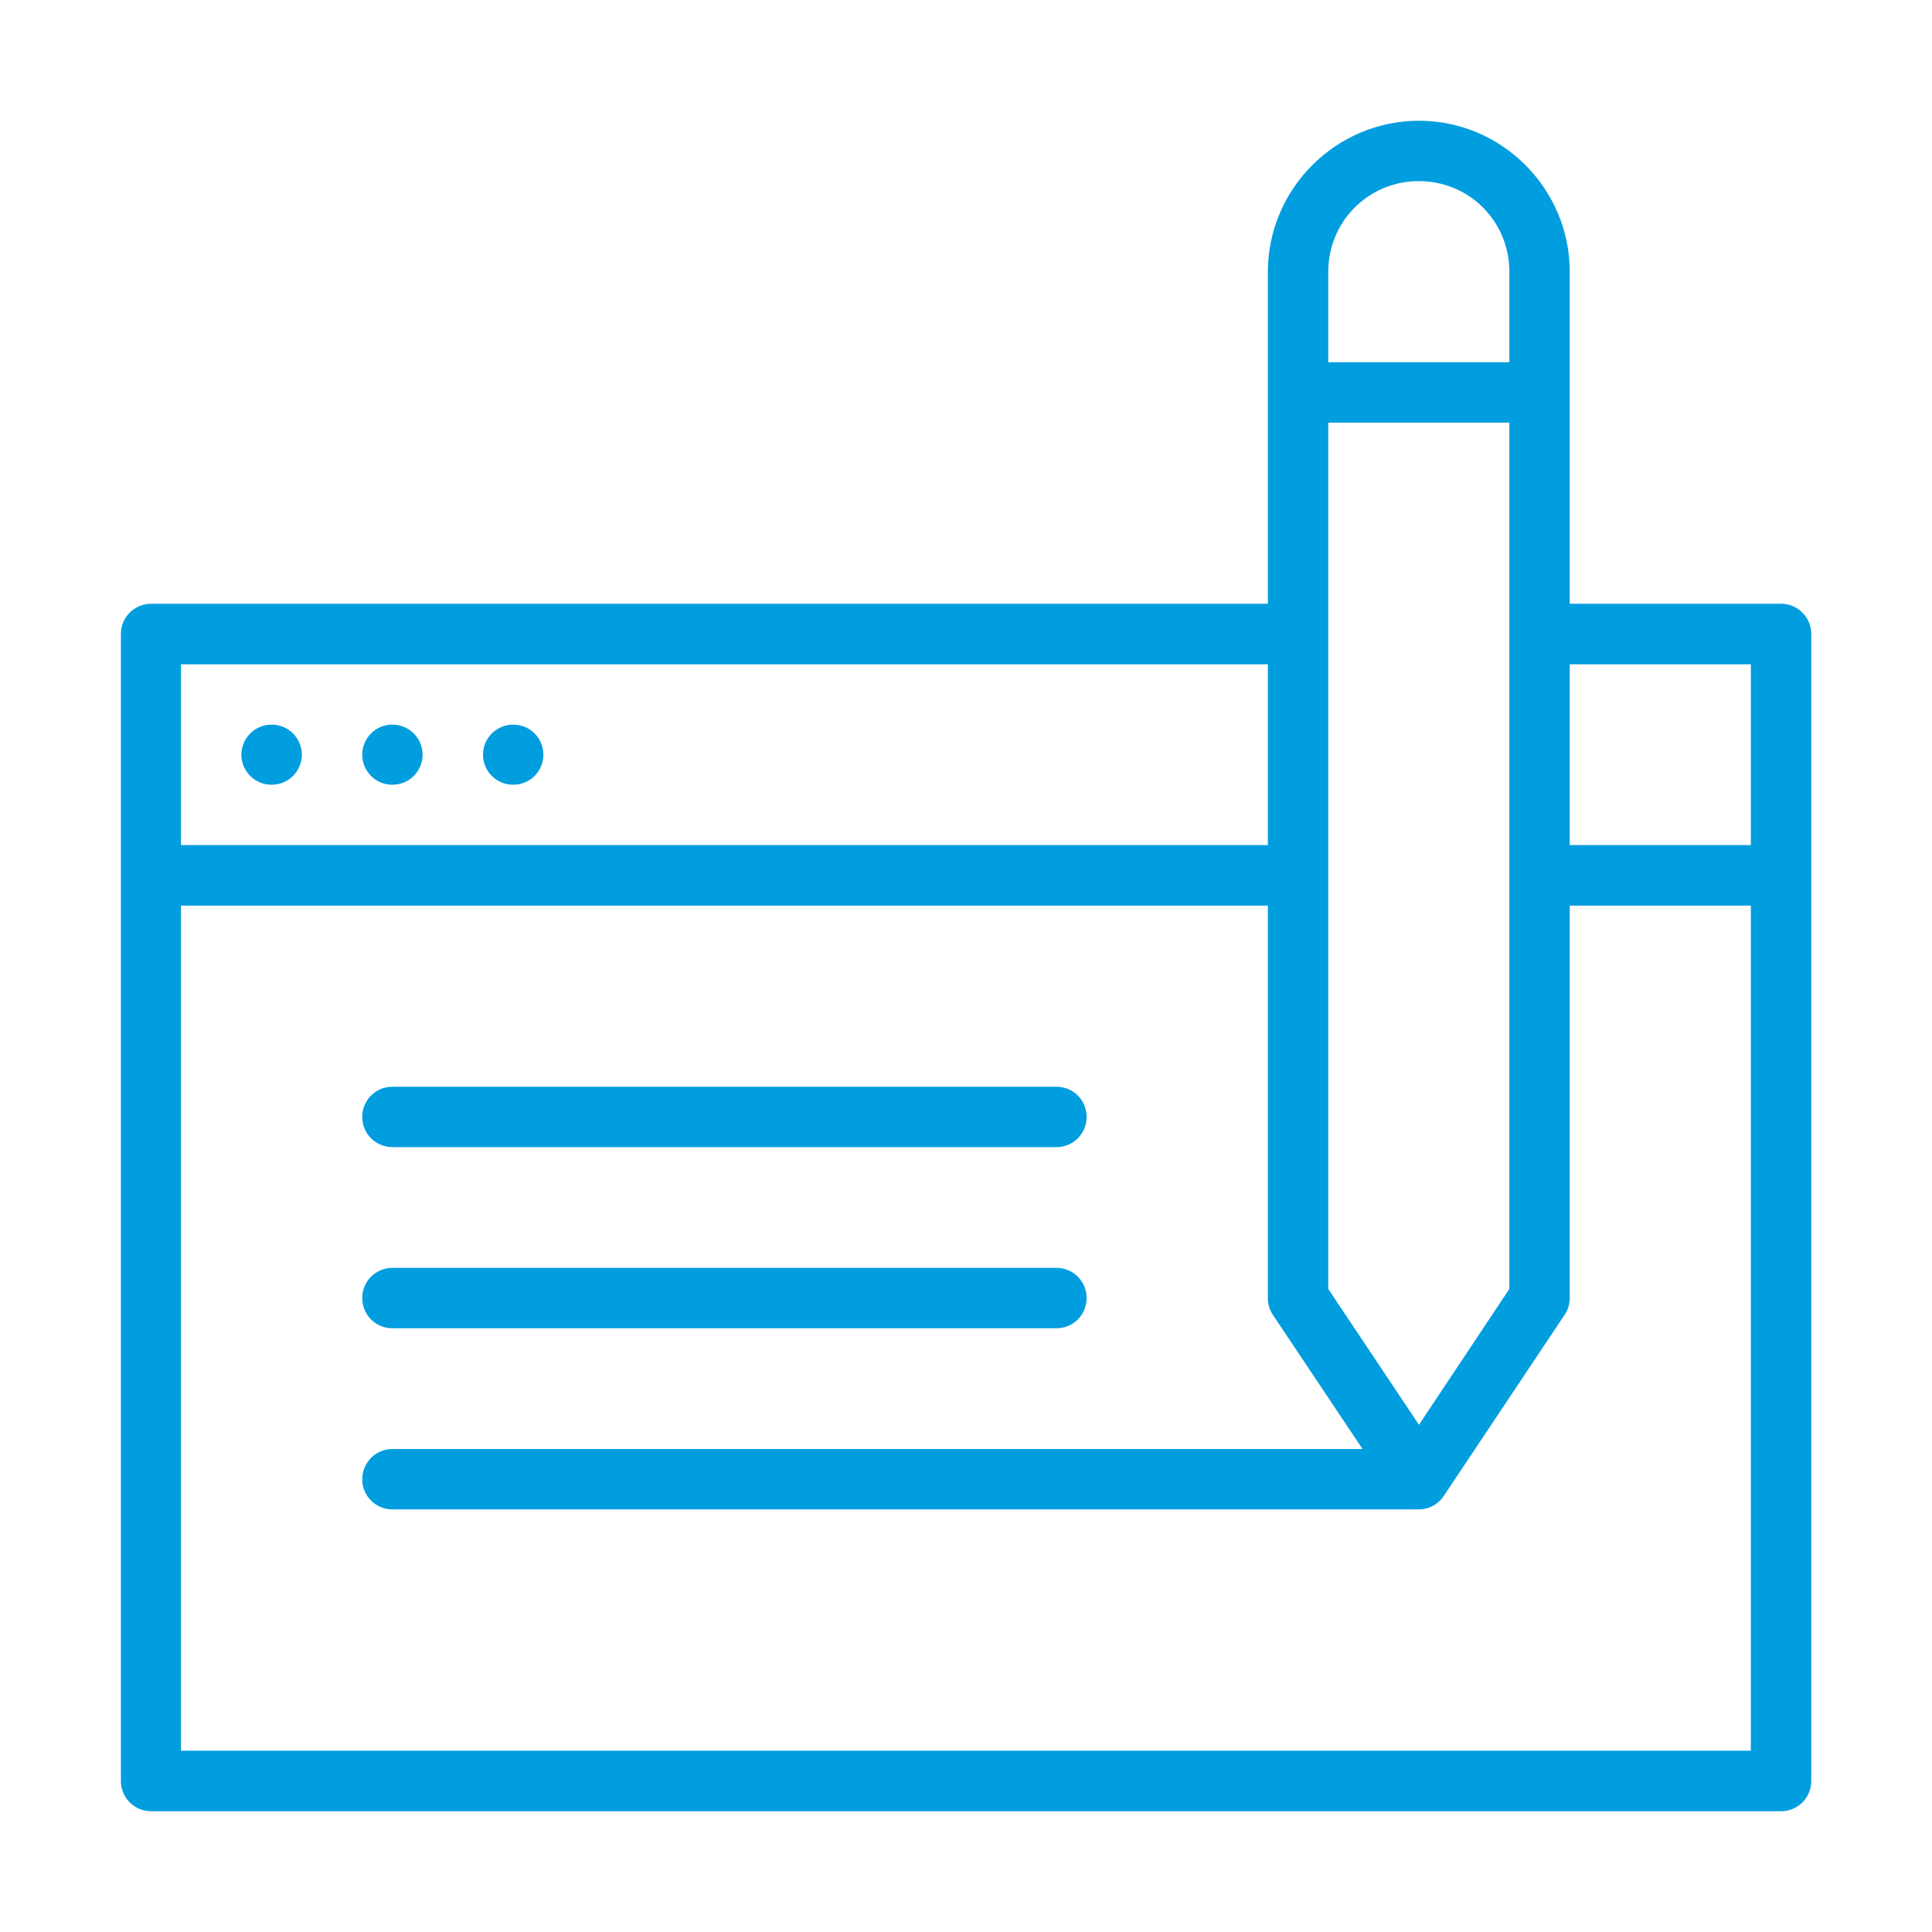
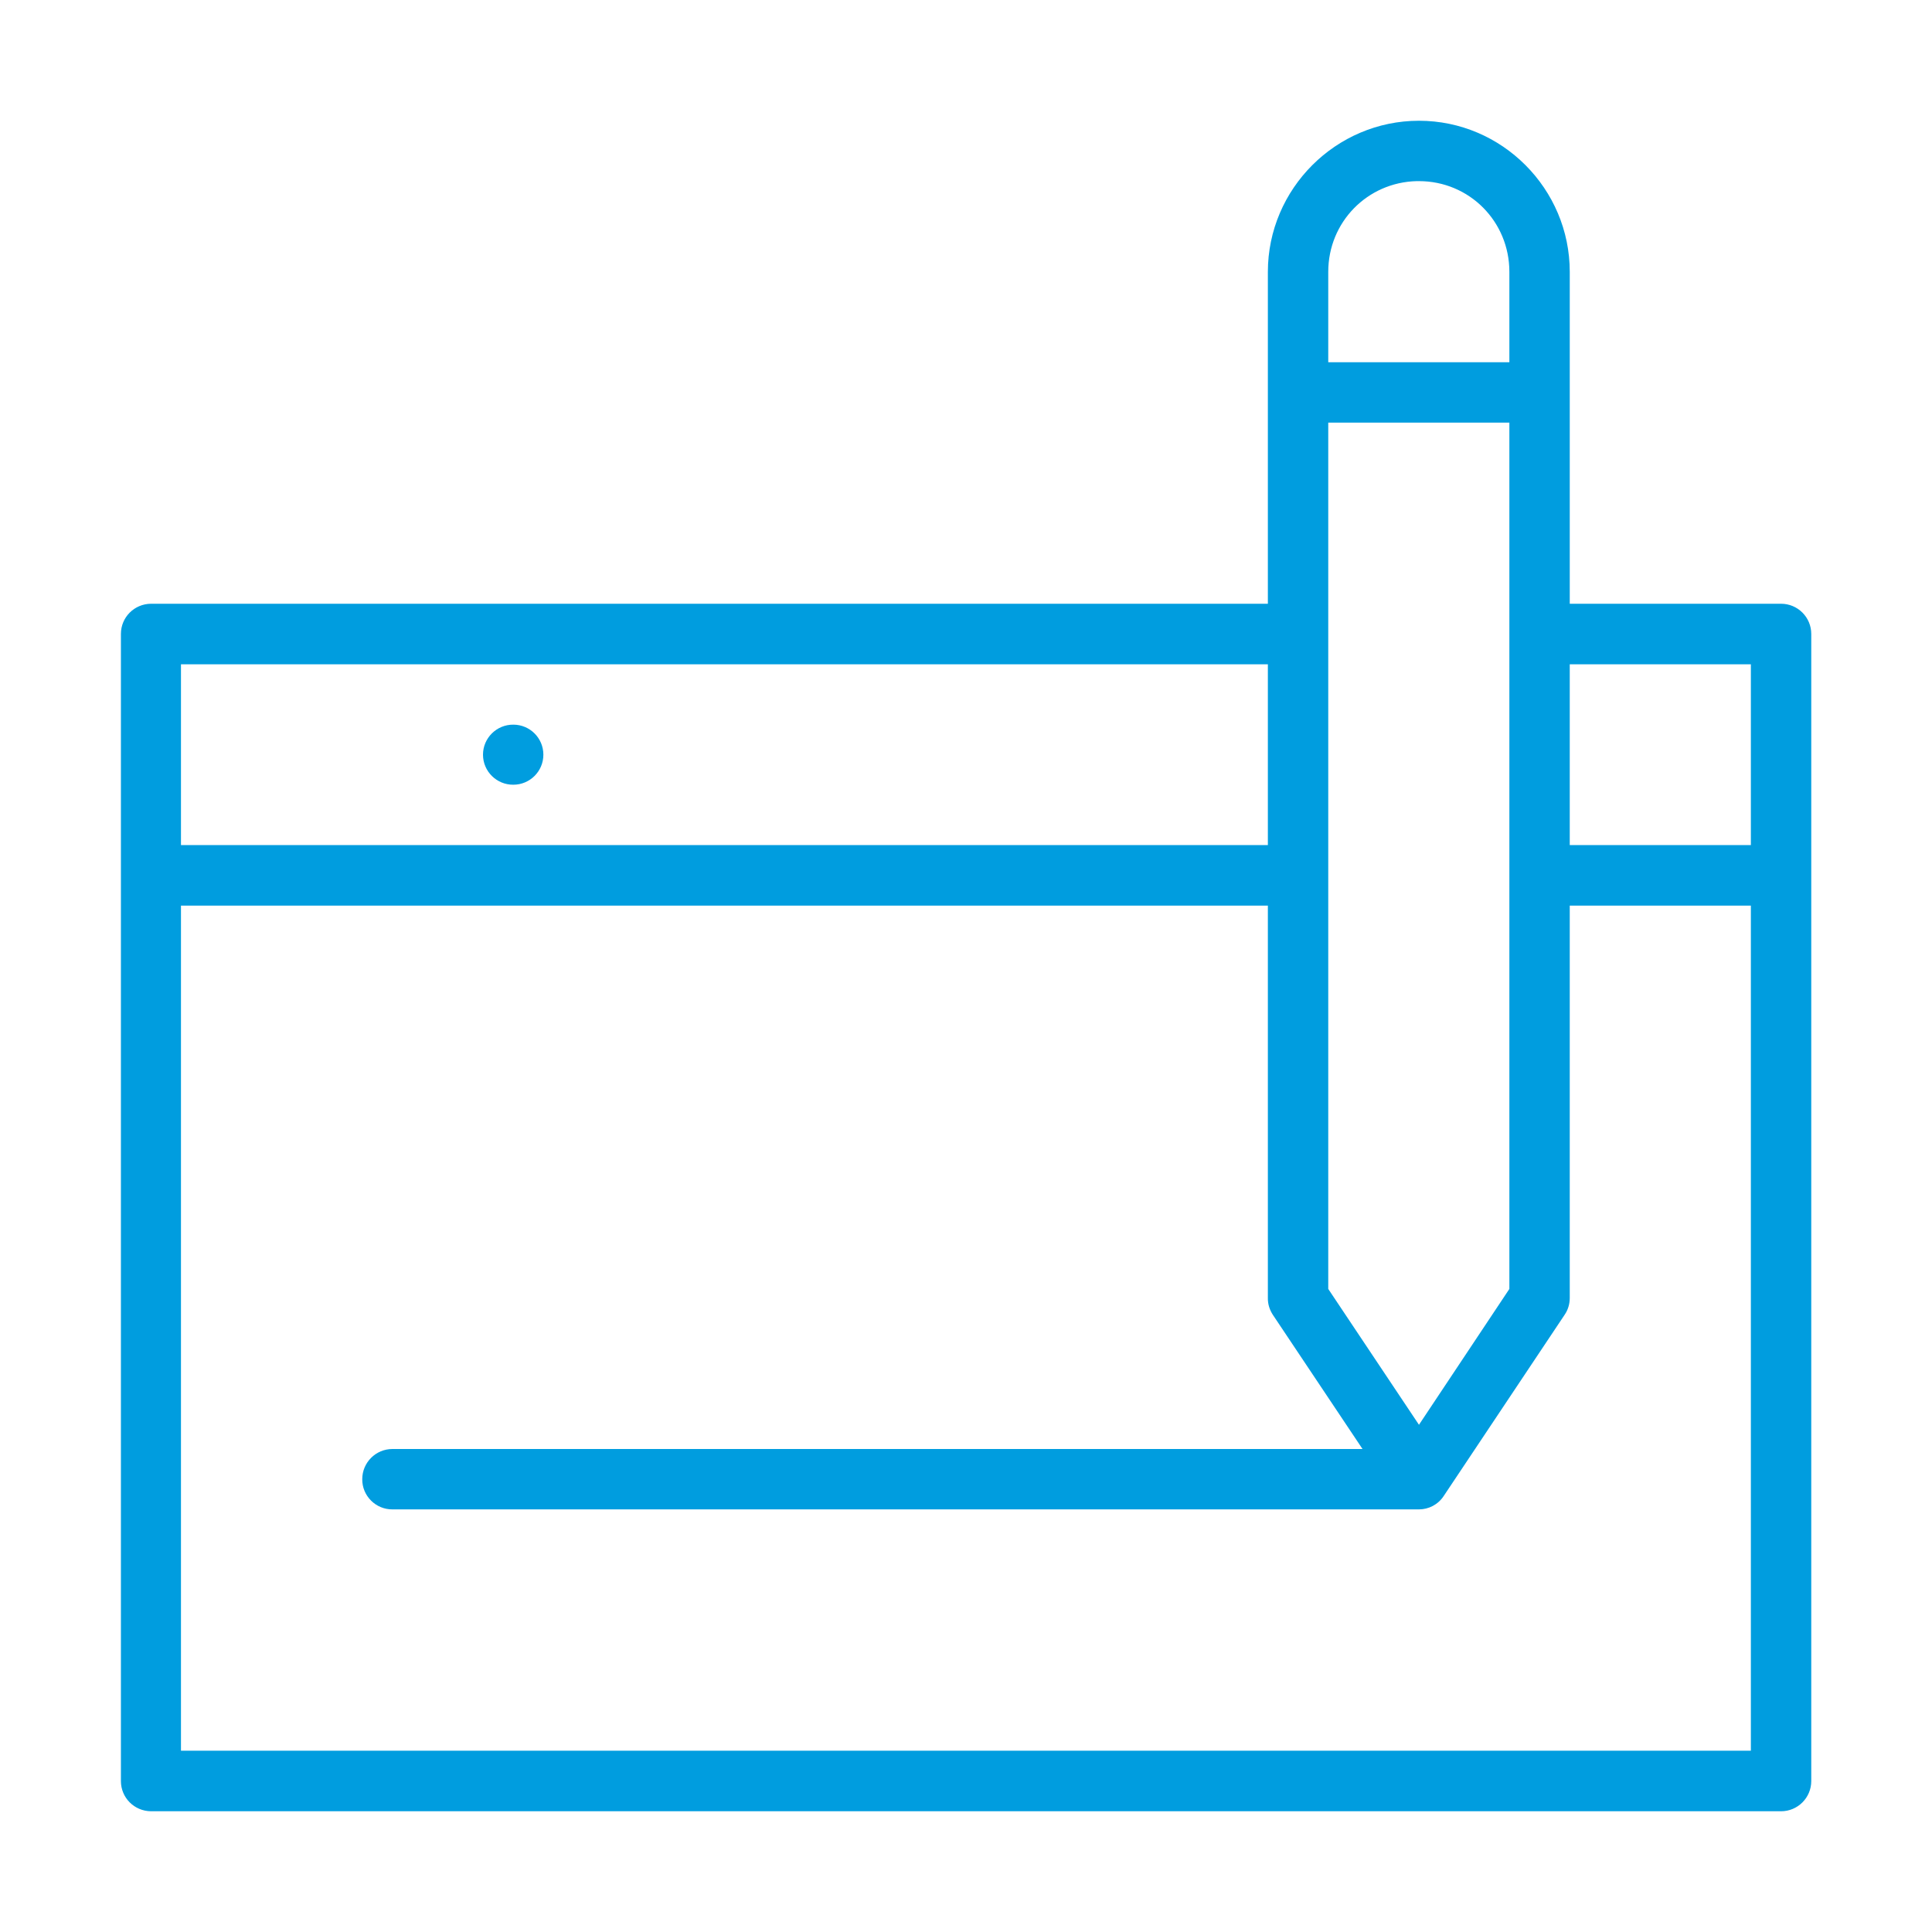
<svg xmlns="http://www.w3.org/2000/svg" width="202" height="202" viewBox="0 0 202 202" fill="none">
  <g id="Layer_1">
    <path id="Vector" d="M18.921 94.688H132.562V135.702C132.546 136.343 132.744 136.951 133.088 137.478L142.458 151.5H41.032C39.289 151.5 37.875 152.914 37.875 154.657C37.859 156.399 39.289 157.829 41.032 157.813H148.36C149.347 157.813 150.349 157.336 150.957 156.399L163.582 137.478C163.944 136.952 164.125 136.343 164.125 135.702V94.688H183.062V183.046H18.921V94.688ZM164.125 69.454H183.062V88.358H164.125V69.454ZM18.921 69.454H132.562V88.358H18.921V69.454ZM138.875 44.188H157.812V134.765L148.36 148.968L138.875 134.765V44.188ZM148.114 18.938H148.36C153.62 18.938 157.812 23.146 157.812 28.423V37.875H138.875V28.423C138.875 23.23 142.952 19.067 148.114 18.938ZM148.36 12.625C139.68 12.625 132.562 19.741 132.562 28.423V63.125H15.782C14.039 63.141 12.642 64.539 12.642 66.282V186.219C12.642 187.962 14.039 189.359 15.782 189.376H186.219C187.962 189.376 189.376 187.962 189.376 186.219V66.282C189.376 64.539 187.962 63.125 186.219 63.125H164.126V28.423C164.126 19.741 157.041 12.625 148.361 12.625H148.36Z" fill="#009DDF" />
    <path id="Vector_2" d="M53.673 75.766C51.93 75.75 50.5 77.163 50.5 78.906C50.5 80.649 51.93 82.063 53.673 82.046C55.398 82.046 56.812 80.649 56.812 78.906C56.812 77.163 55.398 75.766 53.673 75.766Z" fill="#009DDF" />
-     <path id="Vector_3" d="M41.032 75.766C39.289 75.75 37.875 77.163 37.875 78.906C37.875 80.649 39.289 82.063 41.032 82.046C42.774 82.046 44.171 80.649 44.188 78.906C44.172 77.163 42.774 75.766 41.032 75.766Z" fill="#009DDF" />
-     <path id="Vector_4" d="M28.407 75.766C26.664 75.75 25.25 77.163 25.234 78.906C25.25 80.649 26.664 82.063 28.407 82.046C30.149 82.046 31.546 80.649 31.563 78.906C31.547 77.163 30.149 75.766 28.407 75.766Z" fill="#009DDF" />
-     <path id="Vector_5" d="M41.032 113.625C39.289 113.609 37.859 115.039 37.875 116.798C37.875 118.54 39.289 119.937 41.032 119.937H110.469C112.212 119.937 113.609 118.523 113.609 116.798C113.625 115.039 112.212 113.625 110.469 113.625H41.032Z" fill="#009DDF" />
-     <path id="Vector_6" d="M41.032 132.562C39.289 132.562 37.875 133.96 37.875 135.702C37.859 137.461 39.289 138.891 41.032 138.875H110.469C112.212 138.875 113.626 137.461 113.609 135.702C113.609 133.977 112.212 132.562 110.469 132.562H41.032Z" fill="#009DDF" />
  </g>
</svg>